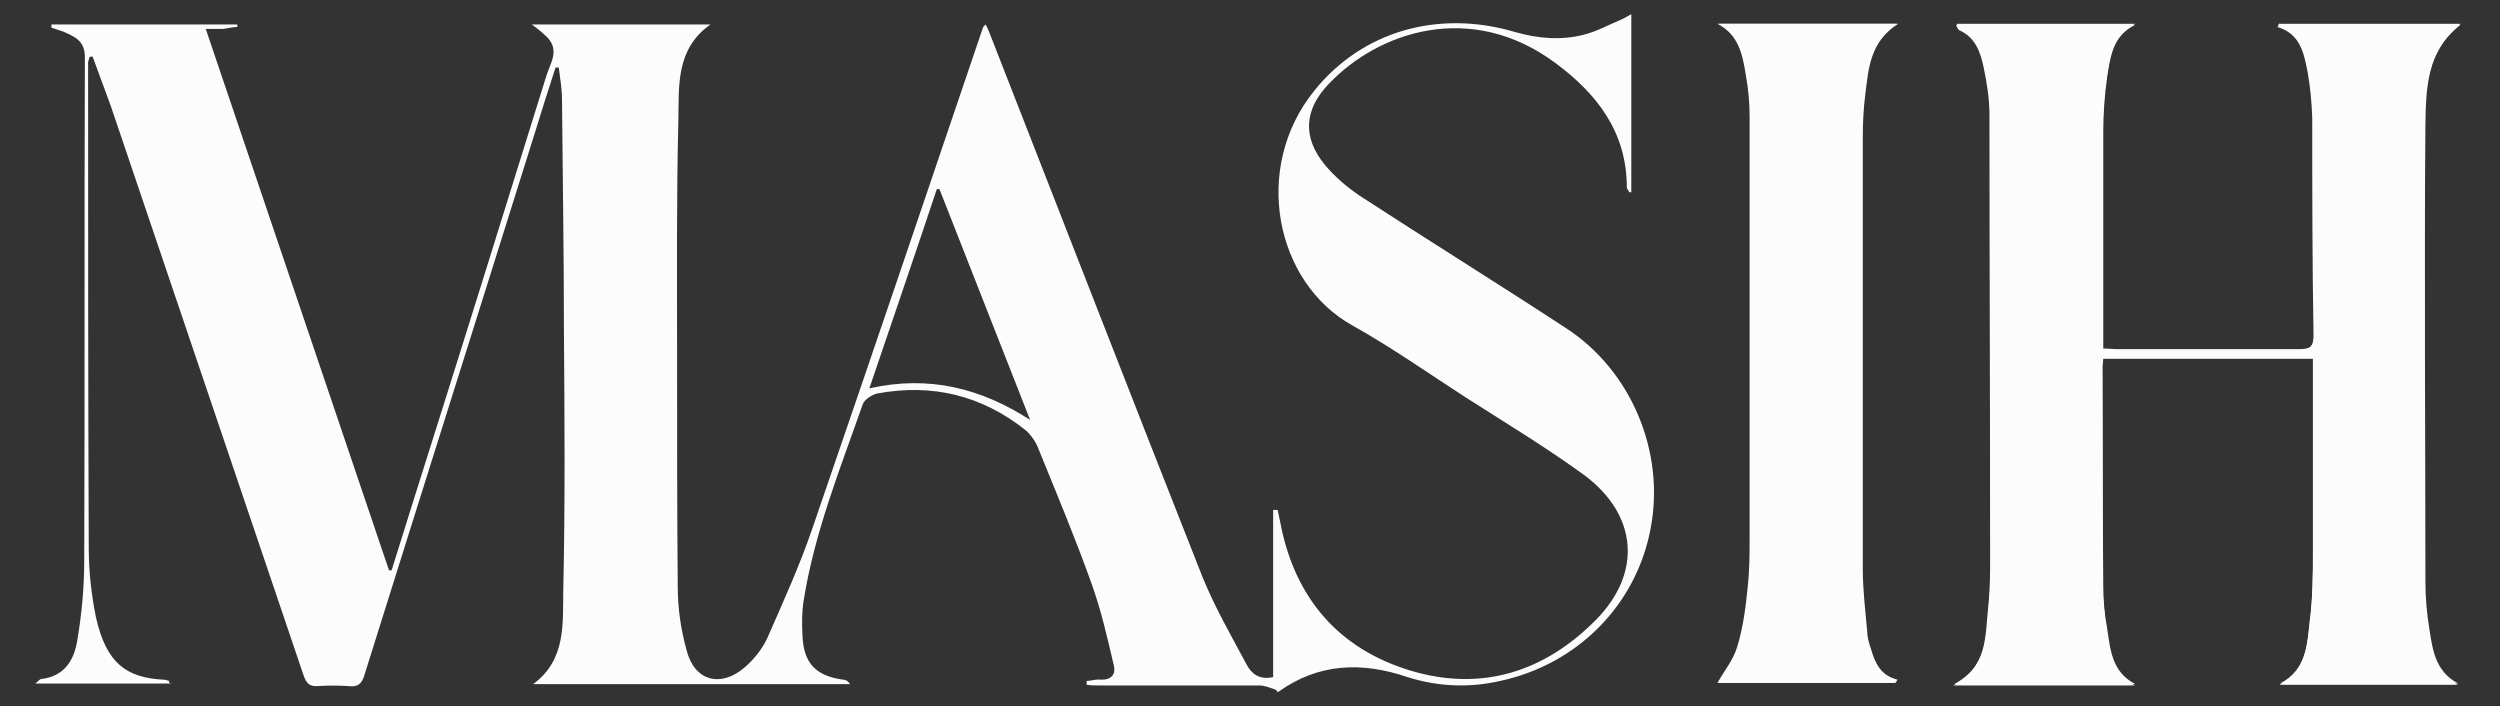
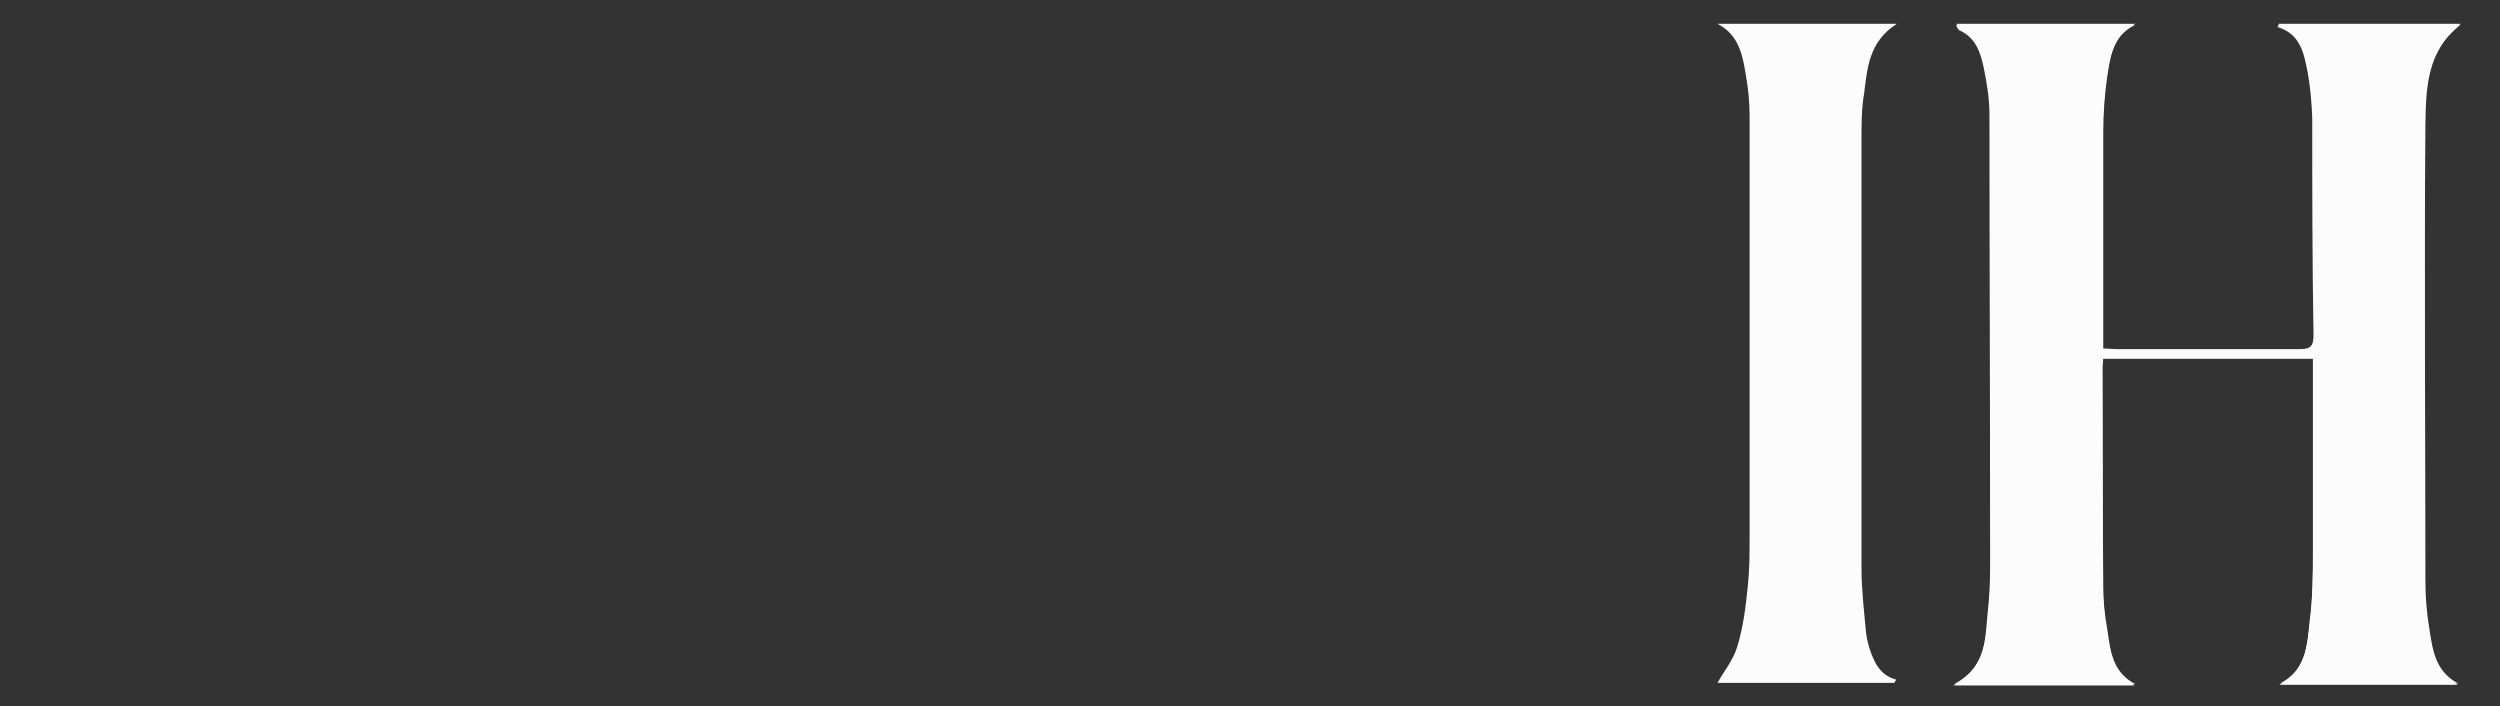
<svg xmlns="http://www.w3.org/2000/svg" id="Layer_1" data-name="Layer 1" version="1.1" viewBox="0 0 388.8 109.8">
  <rect x="0" y="0" width="388.8" height="109.8" fill="#333333" stroke="none" />
  <defs>
    <style>
      .cls-1 {
        fill: #fcfcfc;
        stroke-width: 0px;
      }
    </style>
  </defs>
  <path class="cls-1" d="M354.5,3.7c0,.2-.2.3-.3.5,3.6,1.1,4.1,4.1,4.7,7.1.4,2.3.6,4.6.7,6.9,0,11.3,0,22.6.2,33.9,0,1.8-.5,2.4-2.3,2.4-9.4,0-18.9,0-28.3,0-.7,0-1.4,0-2.2-.1v-1.2c0-10.8,0-21.7,0-32.5,0-2.9.2-5.7.6-8.5.5-3.2.8-6.5,4.4-8.3h-27.8c.2.4.3.7.5.8,2.5,1.1,3.3,3.4,3.8,5.8.5,2.4.9,4.9.9,7.3,0,21.8.1,43.5.1,65.3,0,3.8.1,7.6-.3,11.4-.5,4.3,0,9.2-5.4,12.1h28.2c-3.6-1.9-3.9-5.4-4.4-8.7-.3-2.1-.5-4.2-.6-6.4,0-11.4,0-22.9-.1-34.3,0-.4,0-.9.1-1.4h32.7c0,.7,0,1.3,0,1.9,0,9.2,0,18.5,0,27.7,0,3.7,0,7.5-.5,11.2-.4,3.7-.5,7.8-4.7,9.9h27.7c-3.5-1.9-3.9-5.3-4.5-8.6-.4-2.4-.6-4.9-.6-7.3,0-23.7-.1-47.4,0-71.1,0-5.6.2-11.4,5.5-15.6h-28.2ZM267.1,3.7c3.3,1.7,3.9,4.8,4.4,7.9.4,2.2.6,4.4.6,6.5,0,21.7,0,43.5,0,65.2,0,2.7,0,5.3-.3,8-.3,3.1-.7,6.2-1.6,9.2-.6,2.1-2.1,3.9-3.1,5.7h27.5c.1-.2.2-.3.3-.5-2.5-.7-3.4-2.6-4.1-4.7-.3-.9-.5-1.8-.6-2.7-.3-3.3-.7-6.6-.7-9.9,0-22.3,0-44.6,0-66.8,0-2.3,0-4.7.4-7,.5-3.9.7-8.1,5.1-10.9h-28.1Z" />
-   <path class="cls-1" d="M26.7,106.3H5.5c.5-.4.7-.7.9-.7,3.6-.4,5.1-2.9,5.6-5.9.7-4.1,1.1-8.3,1.1-12.5.1-26.1,0-52.2.1-78.3,0-2.6-1.6-3.2-3.4-4-.6-.2-1.2-.4-1.8-.6,0-.2,0-.4,0-.5h28.9v.4c-.7,0-1.4.2-2.2.3-.8,0-1.6,0-2.7,0,9.6,28.3,19,56.2,28.5,84.2.1,0,.3,0,.4,0,1.2-3.8,2.4-7.7,3.6-11.5,6.9-21.8,13.7-43.6,20.5-65.5.6-1.9,2-3.8.2-5.8-.7-.7-1.4-1.3-2.5-2.1h27.8c-5.4,3.8-4.9,9.5-5,14.8-.3,12.2-.2,24.5-.2,36.7,0,12,0,24,.1,35.9,0,3.4.5,6.8,1.4,10,1.2,4.7,5.3,5.8,9,2.6,1.4-1.2,2.7-2.8,3.5-4.5,2.5-5.7,5.1-11.4,7.1-17.3,8.9-25.9,17.7-51.8,26.5-77.8,0,0,.2-.2.4-.4.3.6.5,1.1.7,1.6,11,28.1,21.9,56.2,33,84.3,1.9,4.7,4.5,9.2,6.9,13.7.7,1.3,1.9,2.4,4.1,1.9v-26c.2,0,.5,0,.7,0,.1.6.3,1.3.4,1.9,2.2,11.7,9,19.7,20.3,23.1,11,3.3,20.8.2,28.8-7.9,7.2-7.3,6.5-16.3-1.8-22.5-5.9-4.3-12.2-8.1-18.3-12-5.9-3.8-11.7-7.9-17.8-11.3-12-6.7-15.6-24.5-5.9-36.5,7.4-9.2,19.2-12.7,31.3-9.1,3.5,1,7.1,1.3,10.6.4,2-.5,3.8-1.5,5.7-2.3.5-.2,1-.5,1.7-.9v27.7c-.1,0-.2,0-.3,0-.2-.3-.4-.6-.4-.8,0-8.5-4.6-14.5-11.1-19.3-13.2-9.8-27.6-4.8-35.2,3.2-3.9,4-4.2,8.4-.6,12.7,1.5,1.8,3.4,3.4,5.3,4.7,10.6,6.9,21.4,13.6,32.1,20.6,10.2,6.6,15.5,19.3,13.2,31.2-2.2,11.8-11.3,21.1-23.4,23.7-4.8,1.1-9.7.9-14.4-.6-7.1-2.4-13.8-2.2-20.1,2.3,0,0-.3,0-.3-.3-.9-.3-1.8-.7-2.6-.7-8.3,0-16.6,0-25,0-.6,0-1.2,0-1.9-.1,0-.2,0-.4,0-.6.7,0,1.4-.3,2.1-.2,1.7.1,2.5-.8,2.1-2.3-1-4.3-2-8.7-3.5-12.8-2.5-7-5.4-13.9-8.2-20.8-.4-1.1-1.2-2.2-2-2.9-6.8-5.4-14.5-7.3-23.1-5.7-.8.2-1.9.9-2.2,1.6-3.5,10-7.5,19.9-9.2,30.5-.3,1.8-.3,3.7-.2,5.6.2,4.3,2.1,6.2,6.3,6.8.4,0,.8.2,1.1.7h-49.3c5.2-3.8,4.6-9.5,4.7-14.6.3-13.6.2-27.1.1-40.7,0-11.9-.2-23.8-.3-35.7,0-1.6-.3-3.2-.5-4.9-.2,0-.3,0-.5,0-1.1,3.4-2.2,6.8-3.2,10.1-8.8,28.1-17.7,56.2-26.5,84.3-.4,1.4-1,2-2.5,1.8-1.6-.1-3.2-.1-4.8,0-1.3.1-1.8-.5-2.2-1.7-10-29.5-20-59.1-30-88.6-.9-2.5-1.9-5.1-2.8-7.6-.2,0-.4,0-.5.1,0,.3-.2.5-.2.8,0,25.2,0,50.3.1,75.5,0,3.6.4,7.2,1.1,10.7,1.6,7.3,4.8,9.5,10.5,9.8.3,0,.6.1.9.2,0,.2,0,.4,0,.5ZM146.1,29.4c-.1,0-.3,0-.4,0-3.4,10.2-6.9,20.4-10.5,31,9.3-2.1,17.4,0,25,4.9-4.7-12-9.4-23.9-14.1-35.9Z" />
  <path class="cls-1" d="M354.5,3.7h28.2c-5.3,4.2-5.4,10-5.5,15.6-.2,23.7,0,47.4,0,71.1,0,2.5.2,4.9.6,7.3.5,3.3.9,6.7,4.5,8.6h-27.7c4.2-2.2,4.2-6.2,4.7-9.9.4-3.7.4-7.4.5-11.2,0-9.2,0-18.5,0-27.7,0-.6,0-1.2,0-1.9h-32.7c0,.5-.1,1-.1,1.4,0,11.4,0,22.9.1,34.3,0,2.1.2,4.3.6,6.4.5,3.3.7,6.8,4.4,8.7h-28.2c5.4-2.9,5-7.7,5.4-12.1.4-3.8.3-7.6.3-11.4,0-21.8,0-43.5-.1-65.3,0-2.4-.4-4.9-.9-7.3-.5-2.4-1.3-4.7-3.8-5.8-.2,0-.3-.4-.5-.8h27.8c-3.5,1.8-3.9,5.1-4.4,8.3-.4,2.8-.6,5.7-.6,8.5,0,10.8,0,21.7,0,32.5v1.2c.8,0,1.5.1,2.2.1,9.4,0,18.9,0,28.3,0,1.8,0,2.3-.5,2.3-2.4-.1-11.3,0-22.6-.2-33.9,0-2.3-.3-4.7-.7-6.9-.5-2.9-1-6-4.7-7.1,0-.2.2-.3.3-.5Z" />
-   <path class="cls-1" d="M267.1,3.7h28.1c-4.4,2.8-4.6,7-5.1,10.9-.3,2.3-.4,4.6-.4,7,0,22.3,0,44.6,0,66.8,0,3.3.4,6.6.7,9.9,0,.9.3,1.8.6,2.7.6,2.1,1.5,4.1,4.1,4.7-.1.2-.2.3-.3.5h-27.5c1-1.9,2.5-3.7,3.1-5.7.9-3,1.3-6.1,1.6-9.2.3-2.6.3-5.3.3-8,0-21.7,0-43.5,0-65.2,0-2.2-.2-4.4-.6-6.5-.5-3.1-1.1-6.2-4.4-7.9Z" />
</svg>